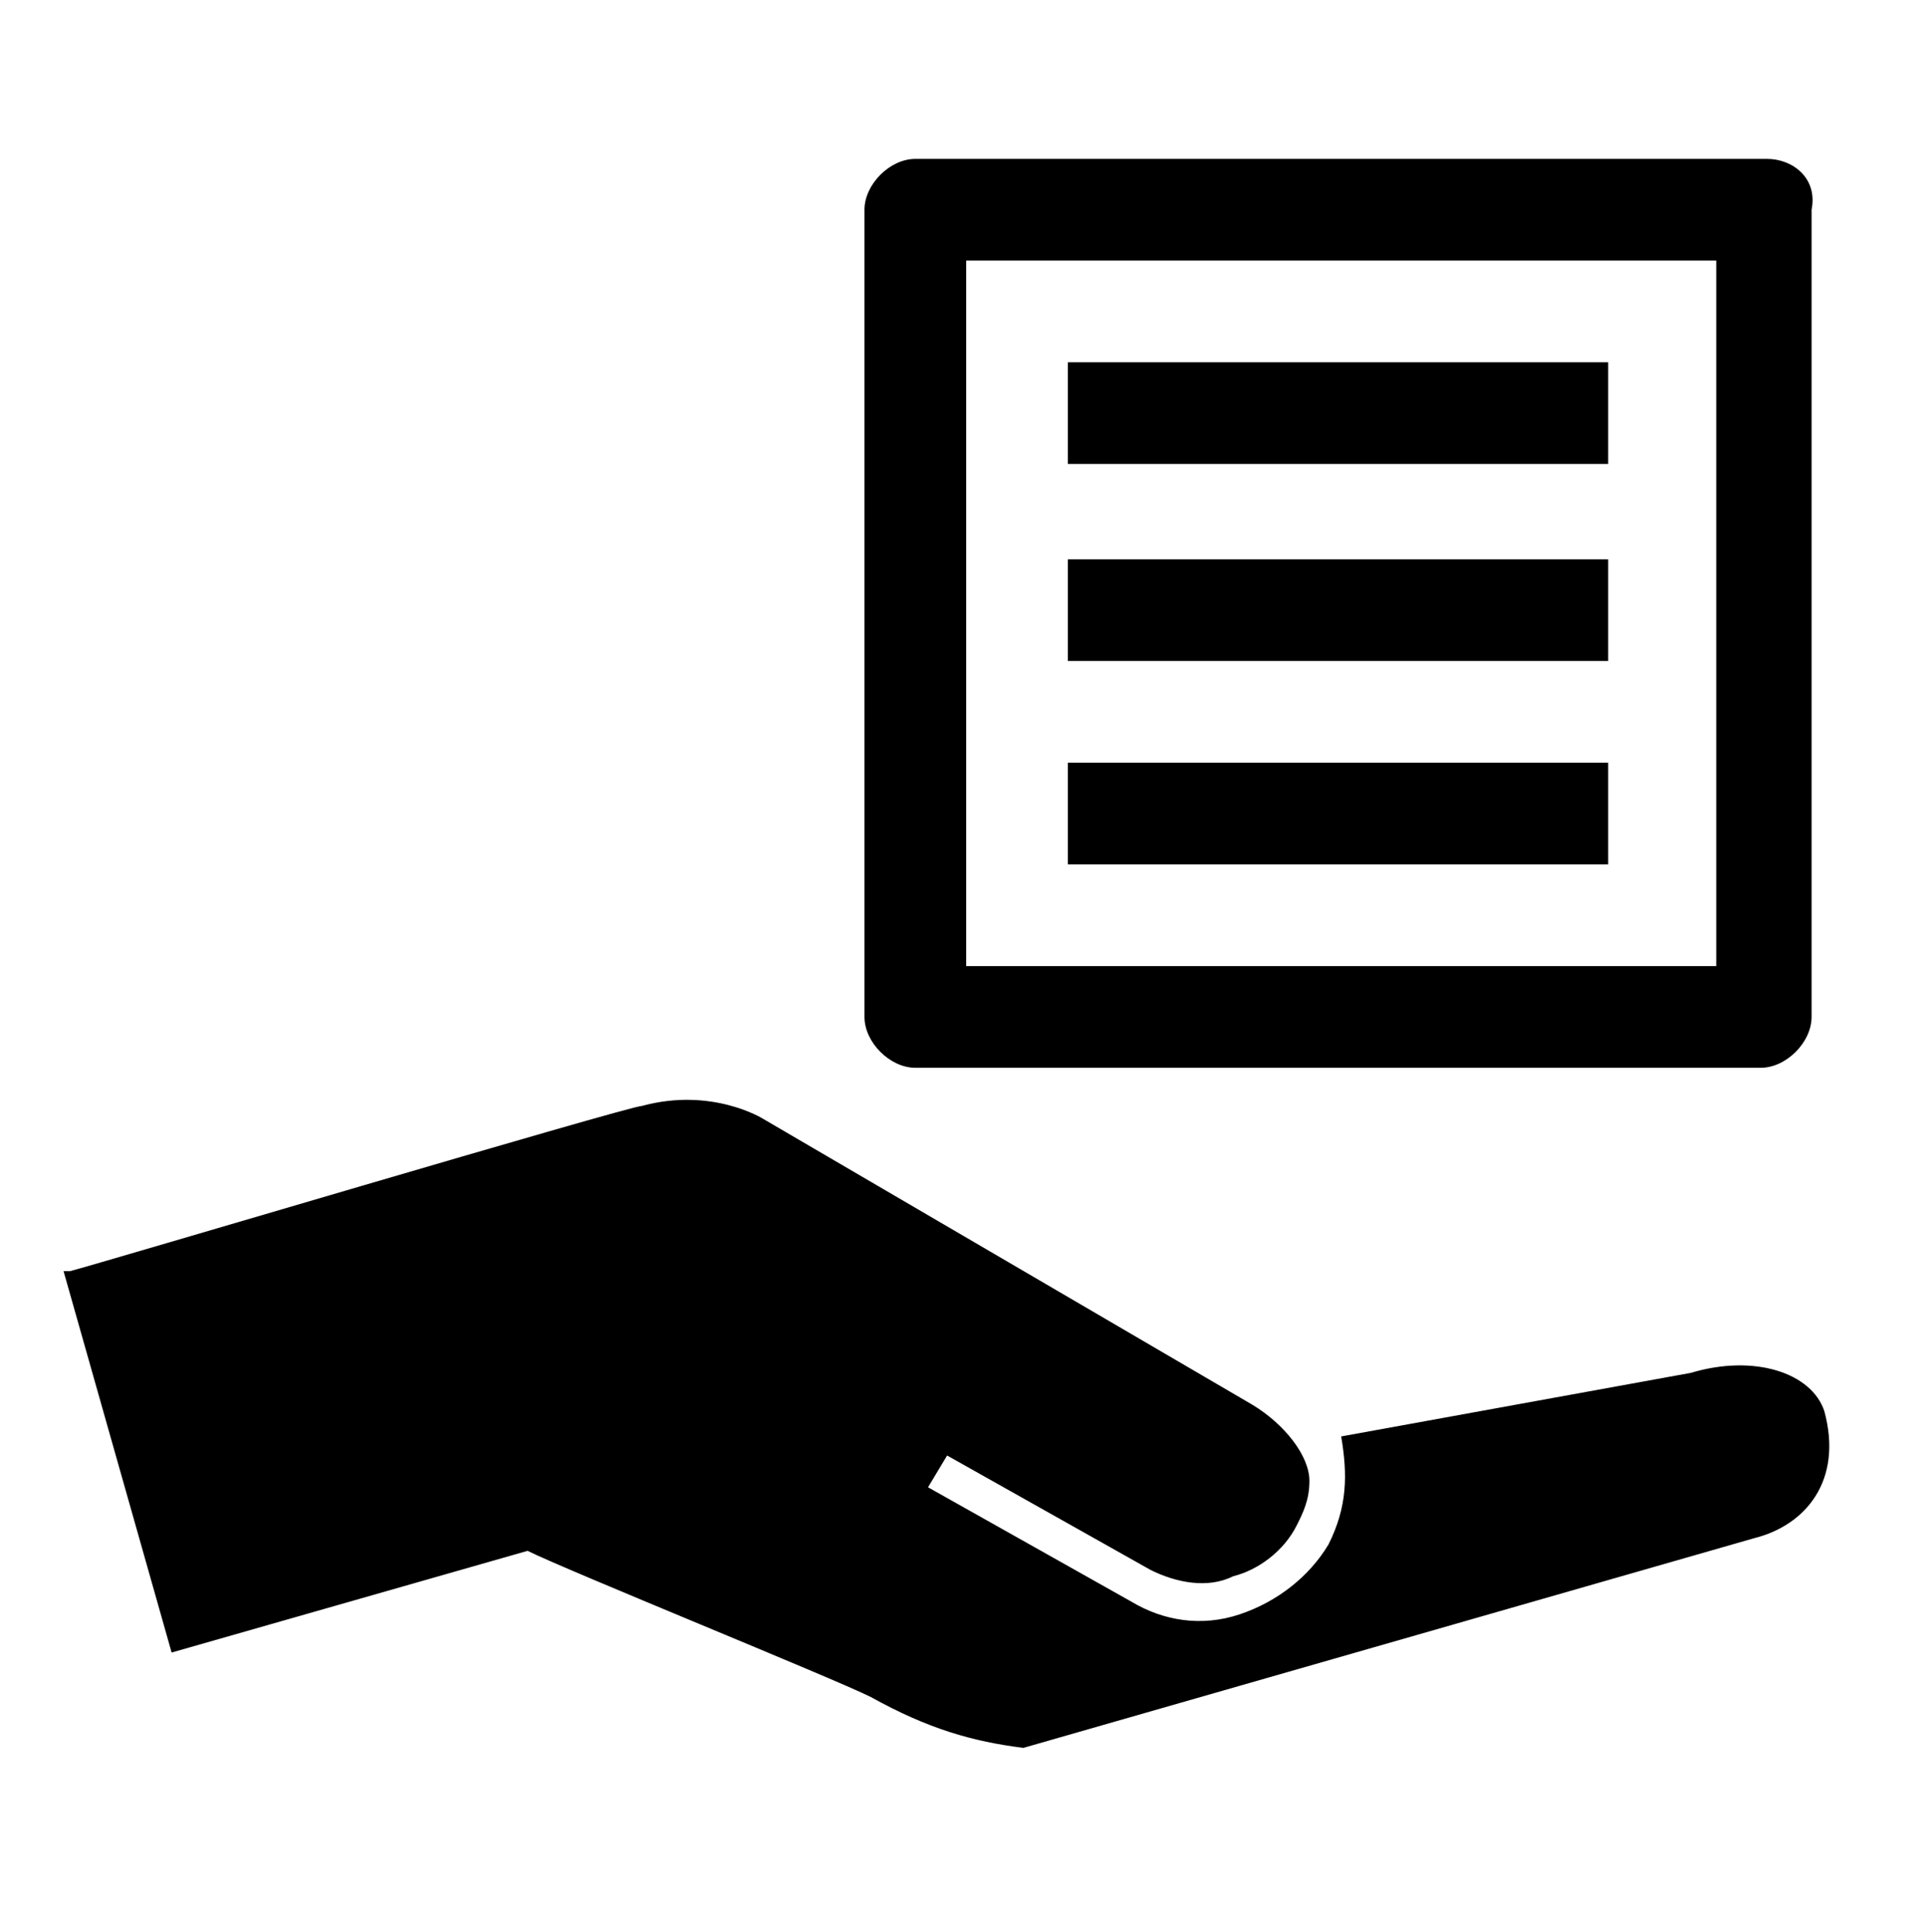
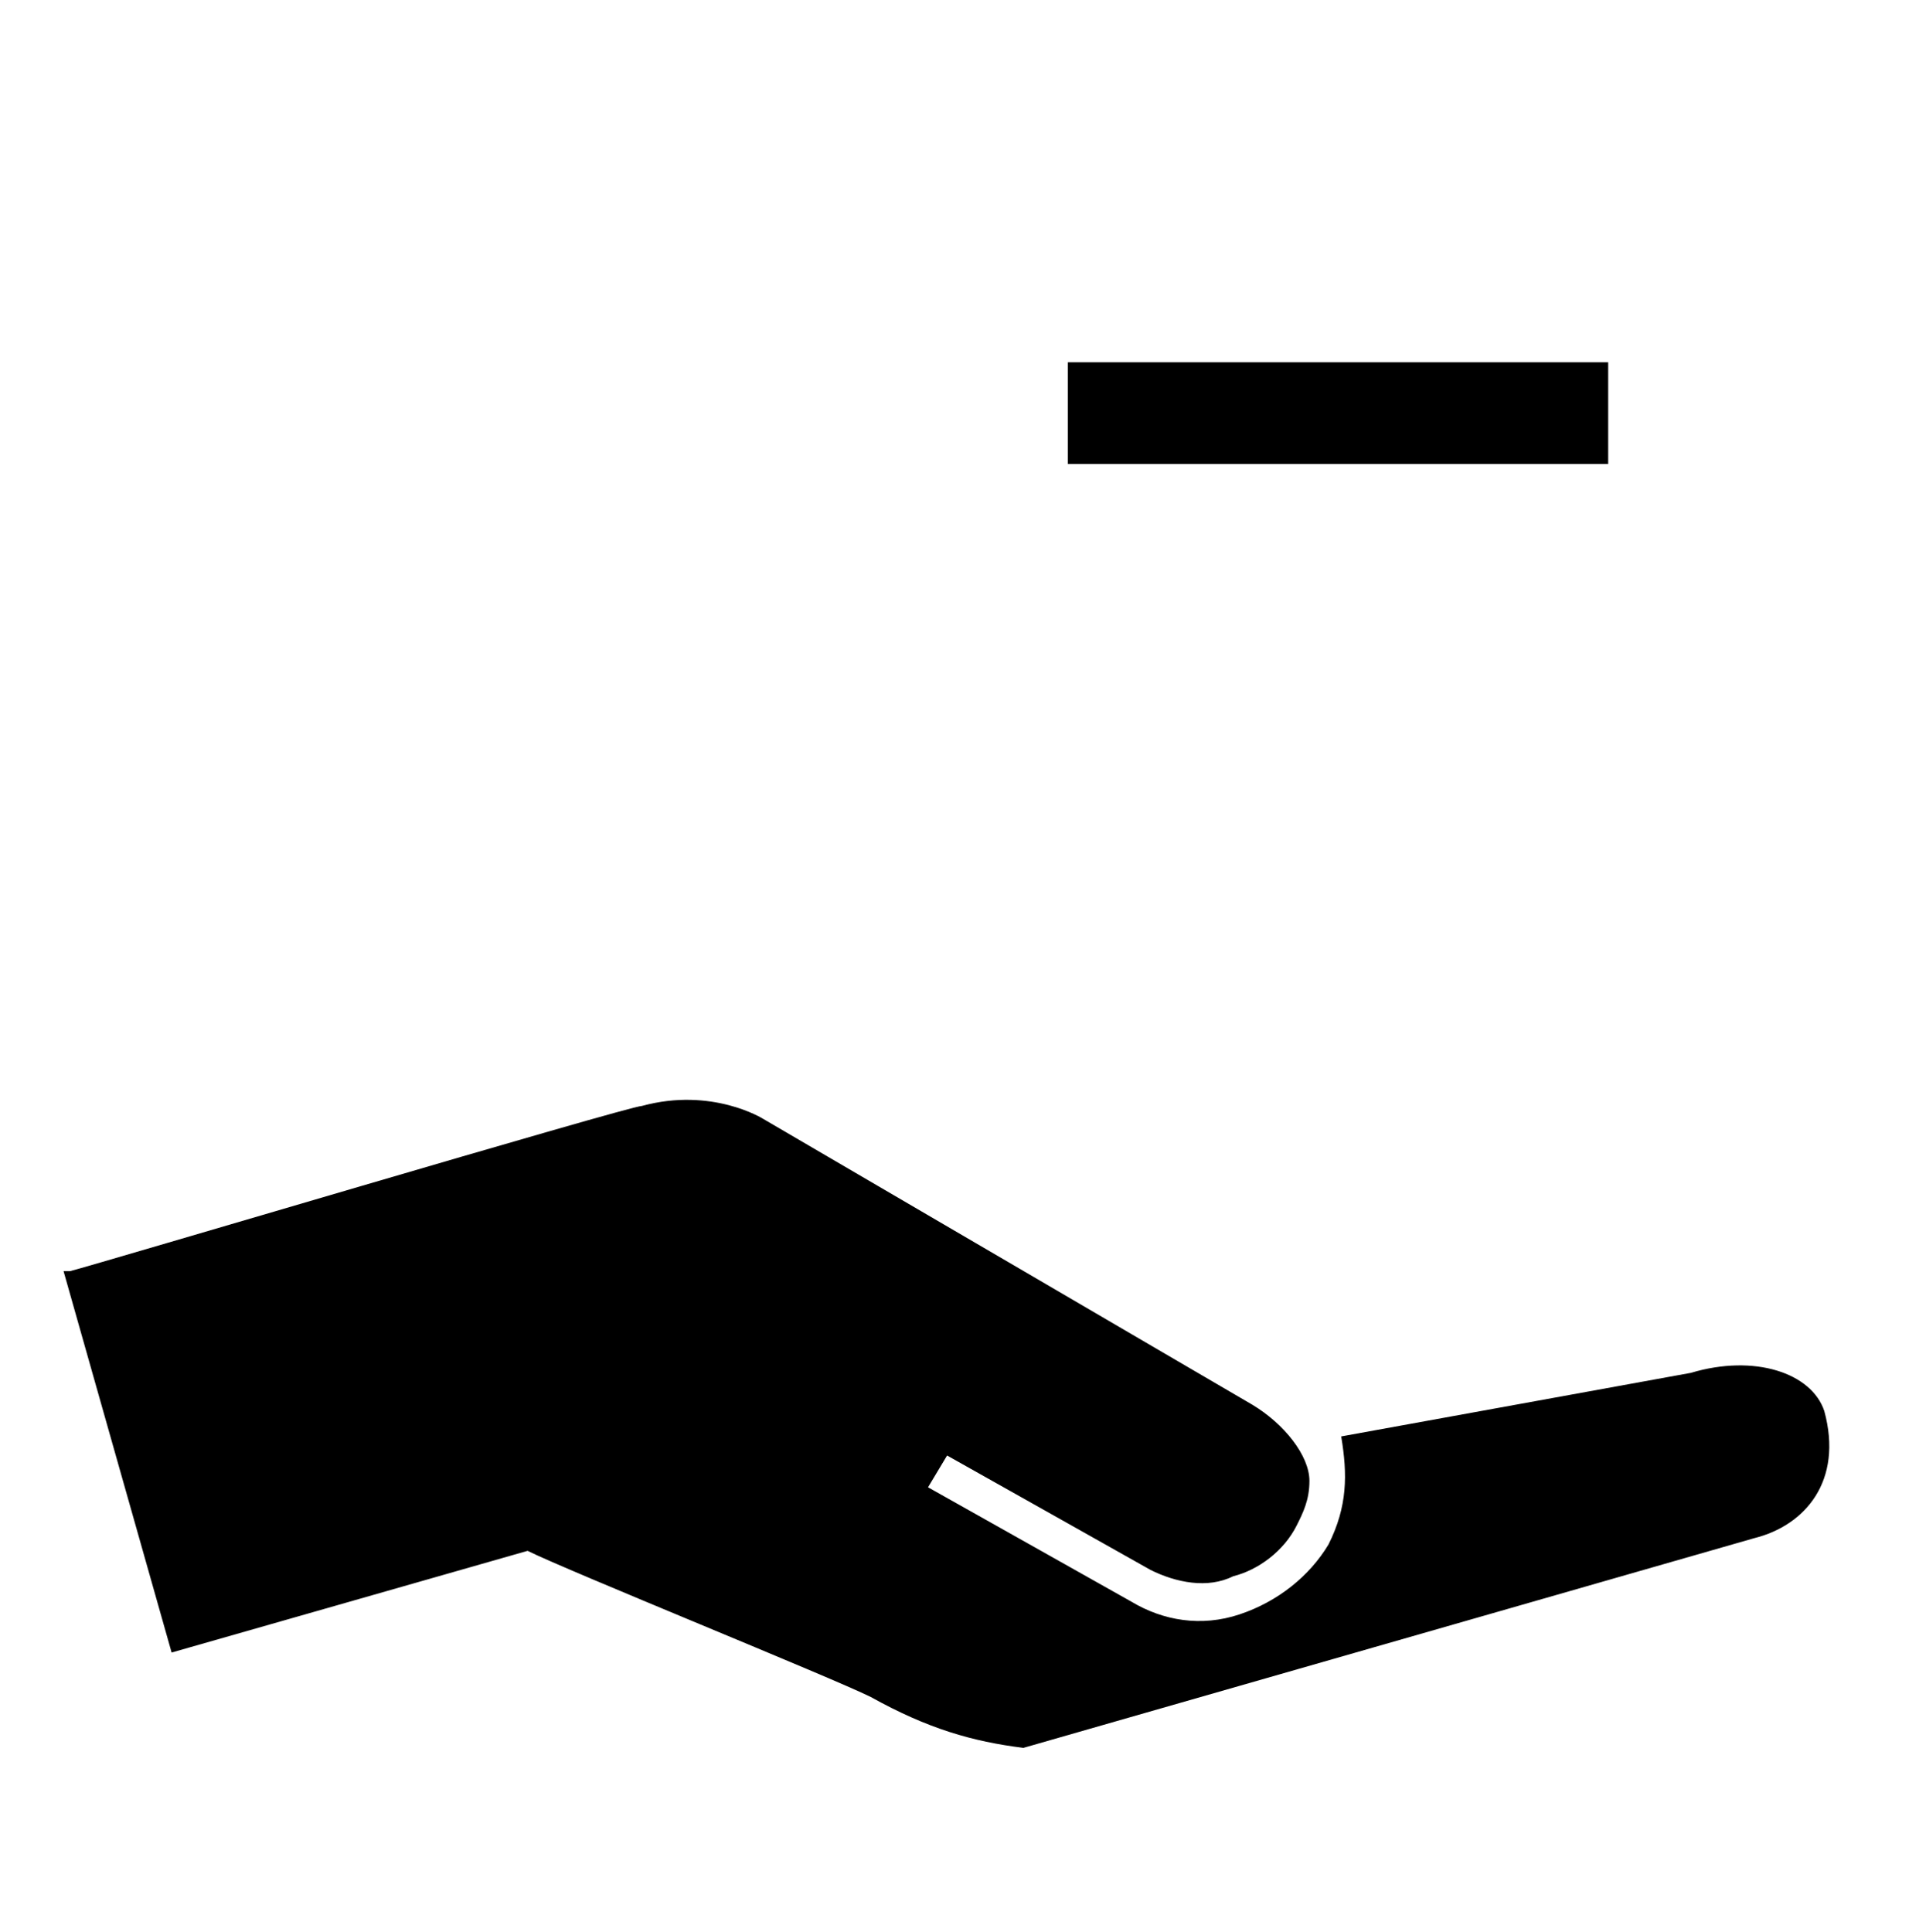
<svg xmlns="http://www.w3.org/2000/svg" version="1.1" x="0px" y="0px" viewBox="0 0 30.3 30.4" style="enable-background:new 0 0 30.3 30.4;" xml:space="preserve">
  <g id="Layer_2">
</g>
  <g id="Layer_3">
-     <path d="M26.6,21.6l-5.5,1v0c0.1,0.6,0.1,1.1-0.2,1.7c-0.3,0.5-0.8,0.9-1.4,1.1c-0.6,0.2-1.2,0.1-1.7-0.2l-3.2-1.8l0.3-0.5l3.2,1.8   c0.4,0.2,0.9,0.3,1.3,0.1c0.4-0.1,0.8-0.4,1-0.8c0.1-0.2,0.2-0.4,0.2-0.7c0-0.4-0.4-0.9-0.9-1.2L12,17.6c0,0-0.8-0.5-1.9-0.2h0   c-0.2,0-8.6,2.5-9,2.6H1l1.7,6l5.6-1.6c0.6,0.3,4.8,2,5.4,2.3c0.9,0.5,1.6,0.7,2.4,0.8c0,0,11.5-3.3,11.5-3.3   c0.8-0.2,1.4-0.9,1.1-2C28.5,21.6,27.6,21.3,26.6,21.6L26.6,21.6z" />
+     <path d="M26.6,21.6l-5.5,1v0c0.1,0.6,0.1,1.1-0.2,1.7c-0.3,0.5-0.8,0.9-1.4,1.1c-0.6,0.2-1.2,0.1-1.7-0.2l-3.2-1.8l0.3-0.5l3.2,1.8   c0.4,0.2,0.9,0.3,1.3,0.1c0.4-0.1,0.8-0.4,1-0.8c0.1-0.2,0.2-0.4,0.2-0.7c0-0.4-0.4-0.9-0.9-1.2L12,17.6c0,0-0.8-0.5-1.9-0.2h0   c-0.2,0-8.6,2.5-9,2.6H1l1.7,6l5.6-1.6c0.6,0.3,4.8,2,5.4,2.3c0.9,0.5,1.6,0.7,2.4,0.8c0,0,11.5-3.3,11.5-3.3   c0.8-0.2,1.4-0.9,1.1-2C28.5,21.6,27.6,21.3,26.6,21.6L26.6,21.6" />
  </g>
  <g id="Layer_4">
    <path d="M16.8,5.7h8.5v1.6h-8.5V5.7z" />
-     <path d="M16.8,8.8h8.5v1.6h-8.5V8.8z" />
-     <path d="M16.8,12h8.5v1.6h-8.5V12z" />
-     <path d="M27.8,2.5H14.4c-0.4,0-0.8,0.4-0.8,0.8V16c0,0.4,0.4,0.8,0.8,0.8h13.3c0.4,0,0.8-0.4,0.8-0.8l0-12.7   C28.6,2.8,28.2,2.5,27.8,2.5L27.8,2.5z M27,15.2H15.2V4.1H27V15.2z" />
  </g>
</svg>